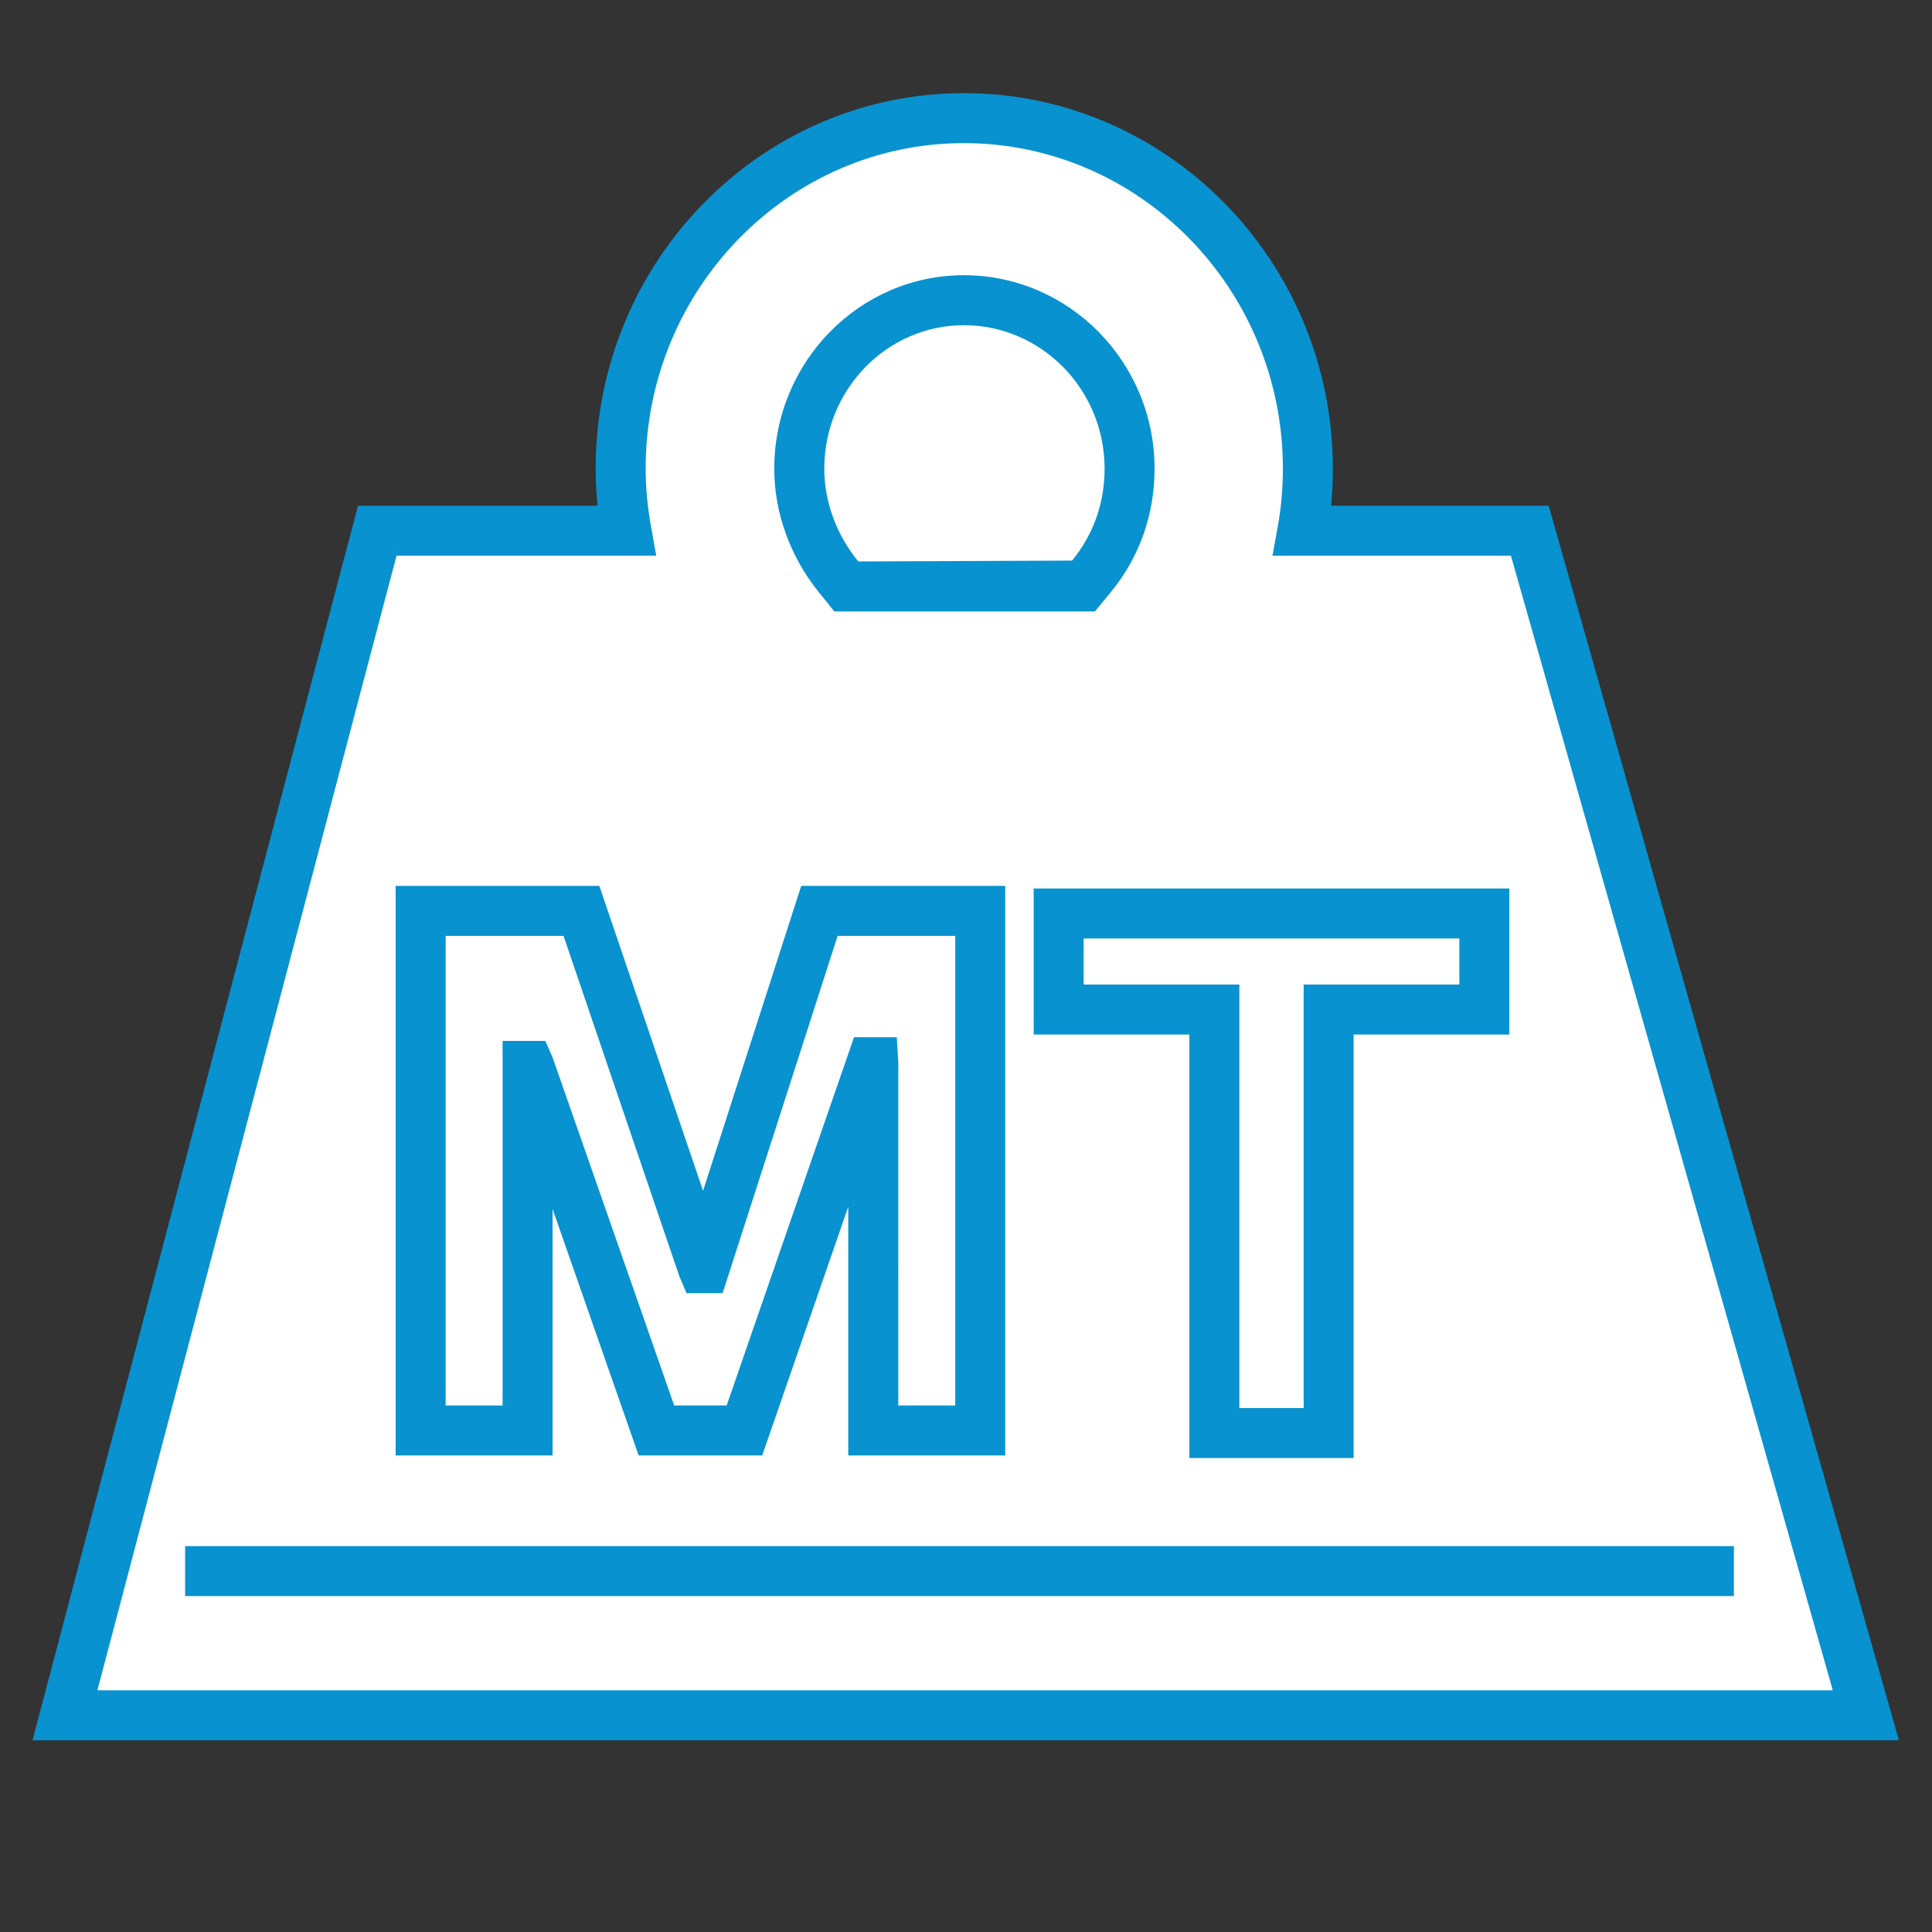
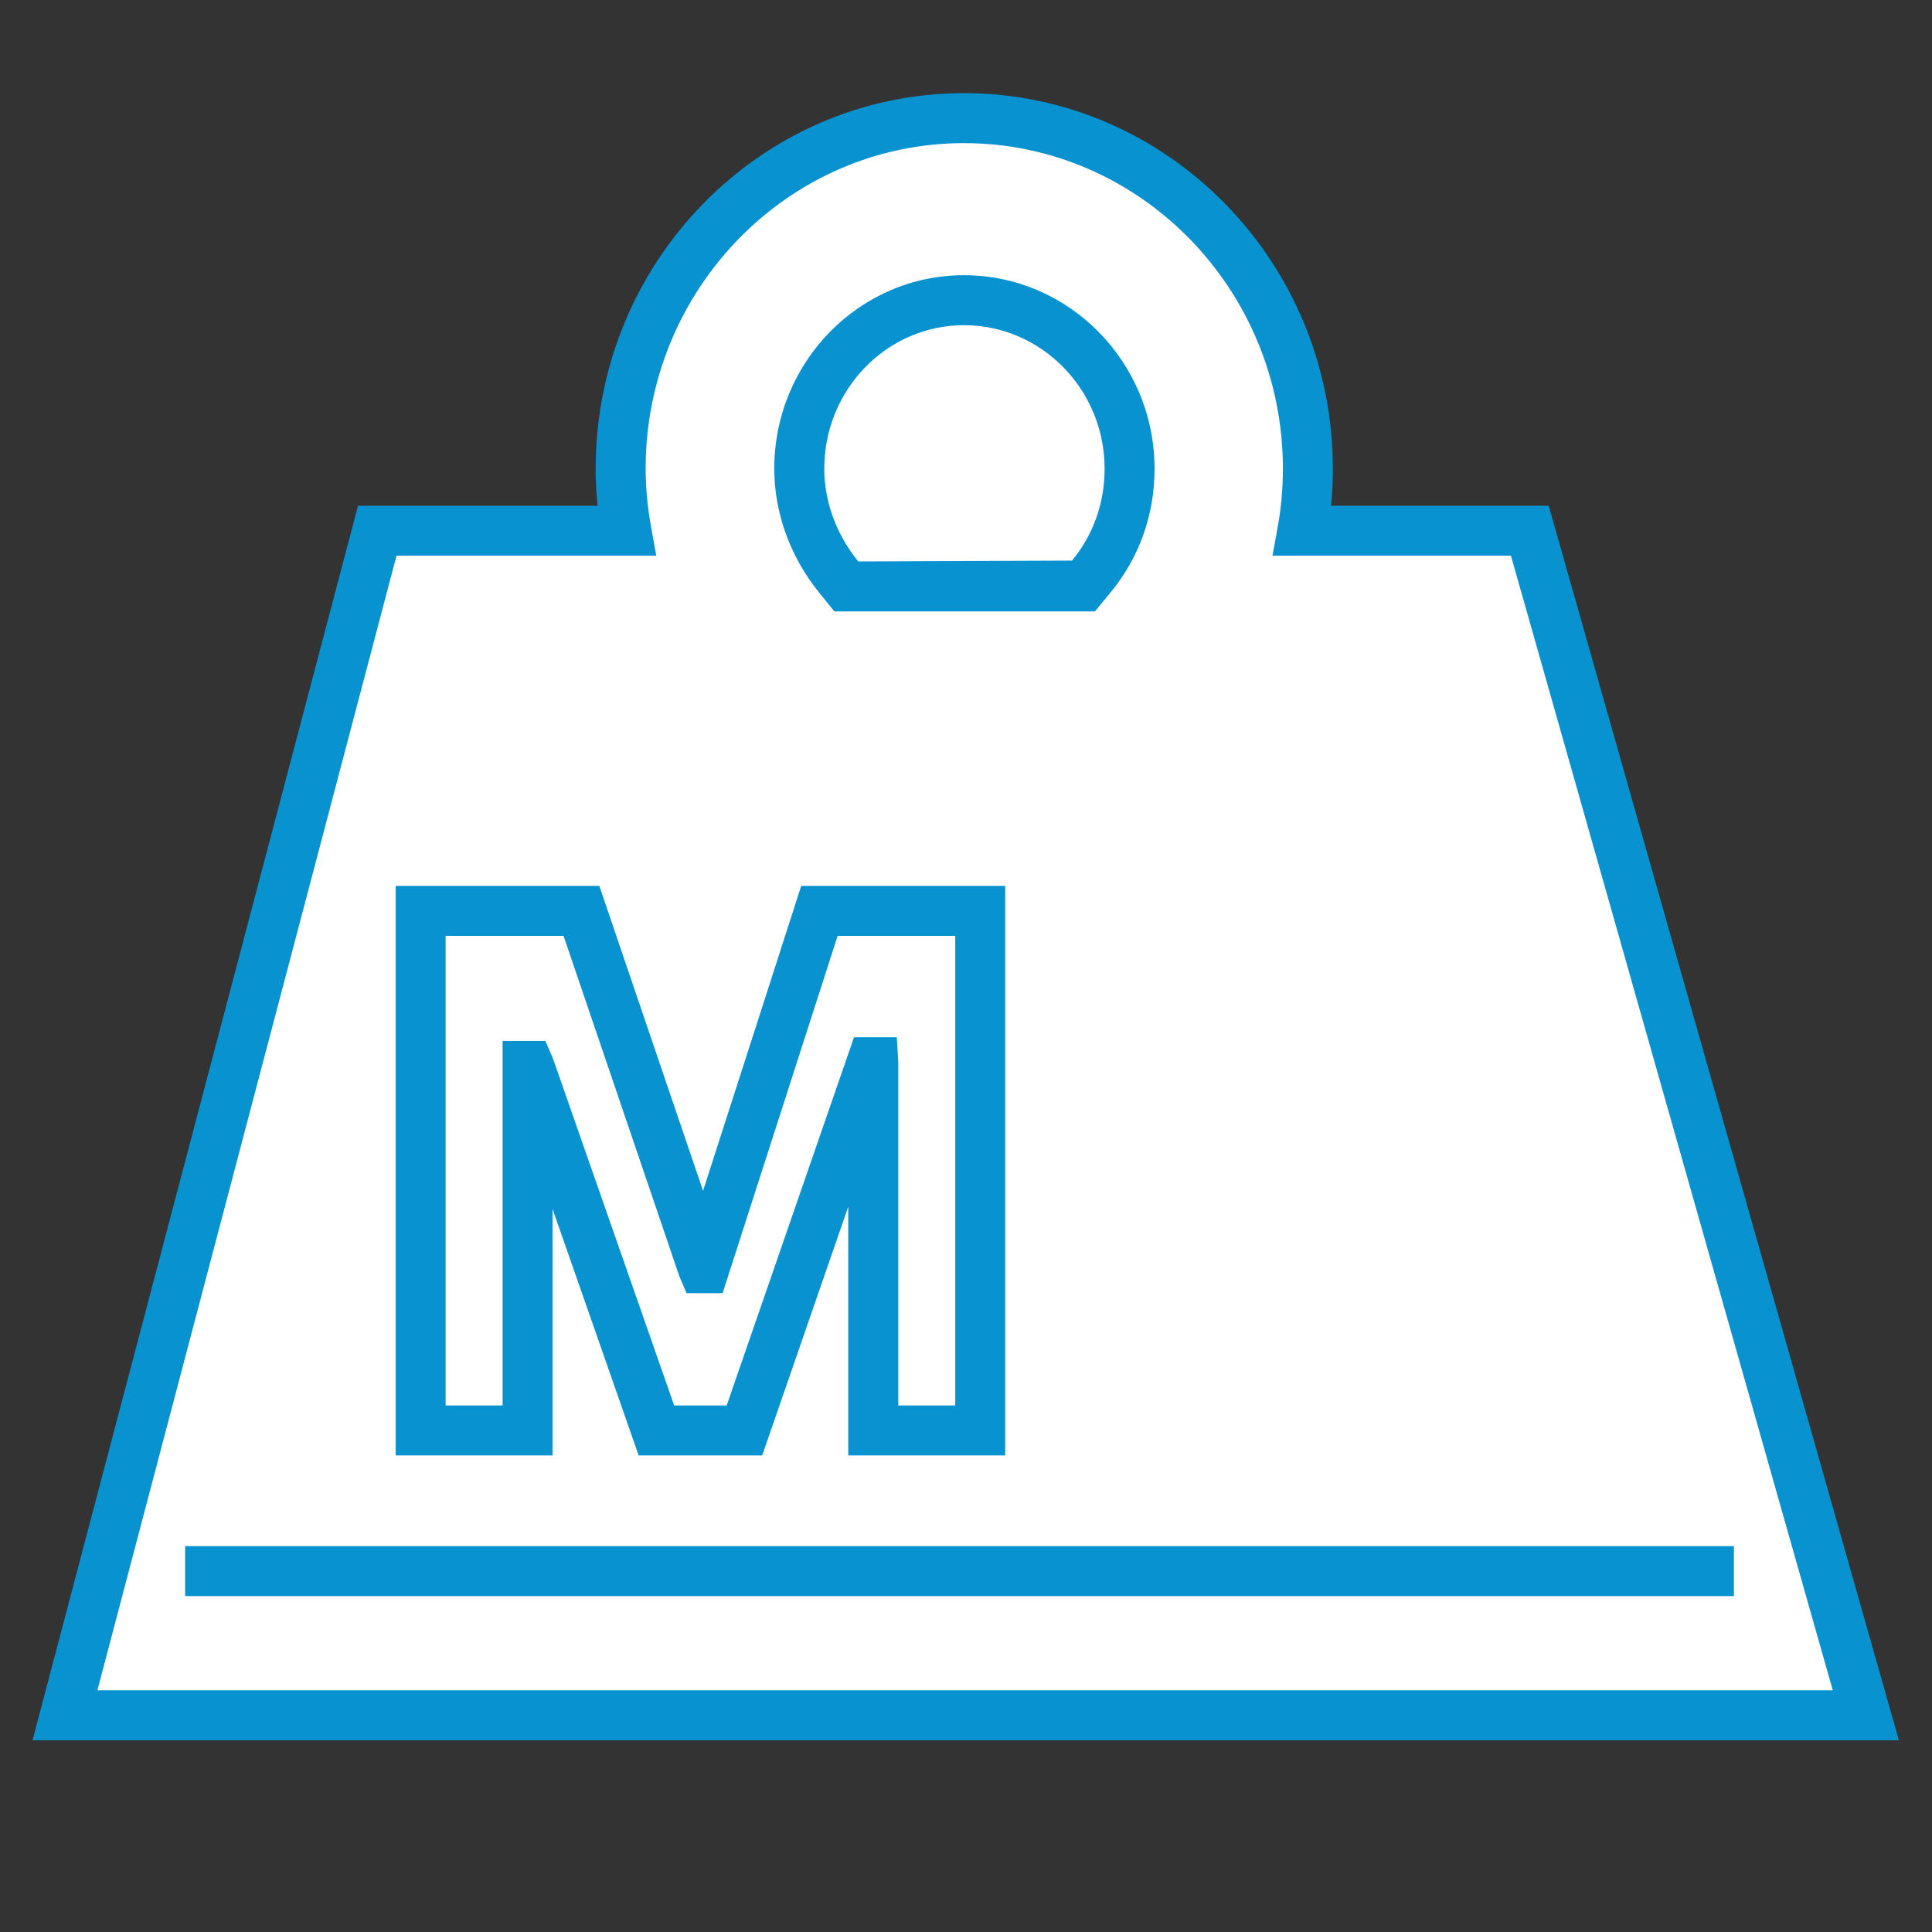
<svg xmlns="http://www.w3.org/2000/svg" xmlns:xlink="http://www.w3.org/1999/xlink" version="1.1" id="Layer_1" x="0px" y="0px" width="85.039px" height="85.04px" viewBox="0 0 85.039 85.04" enable-background="new 0 0 85.039 85.04" xml:space="preserve">
  <rect x="0" y="0" width="85.039" height="85.04" fill="#333333" stroke="none" />
  <g>
    <defs>
      <rect id="SVGID_1_" y="0" width="85.039" height="85.039" />
    </defs>
    <clipPath id="SVGID_2_">
      <use xlink:href="#SVGID_1_" overflow="visible" />
    </clipPath>
    <path clip-path="url(#SVGID_2_)" fill="#FFFFFF" d="M76.32,69.155H8.148 M67.336,23.359H57.327c0.158-0.872,0.24-1.783,0.24-2.729   c0-8.506-6.796-15.43-15.142-15.43c-8.325,0-15.107,6.924-15.107,15.43c0,0.892,0.086,1.804,0.252,2.729H16.606L2.859,75.5h79.268   L67.336,23.359z" />
    <path clip-path="url(#SVGID_2_)" fill="#0892CF" d="M83.582,76.6H1.432l14.327-54.341h10.545c-0.057-0.552-0.086-1.097-0.086-1.629   c0-9.115,7.271-16.53,16.208-16.53c8.956,0,16.241,7.416,16.241,16.53c0,0.549-0.025,1.093-0.078,1.629h9.578L83.582,76.6z    M4.287,74.401h76.385L66.505,24.459H56.01l0.235-1.296c0.147-0.814,0.223-1.667,0.223-2.533c0-7.902-6.3-14.33-14.042-14.33   c-7.724,0-14.007,6.428-14.007,14.33c0,0.814,0.079,1.667,0.234,2.535l0.232,1.294H17.454L4.287,74.401z M76.32,70.254H8.148   v-2.199H76.32V70.254z" />
-     <path clip-path="url(#SVGID_2_)" fill="#FFFFFF" d="M37.25,25.813h10.424l0.361-0.439c1.099-1.334,1.683-2.977,1.683-4.744   c0-4.09-3.277-7.416-7.293-7.416c-3.997,0-7.246,3.326-7.246,7.416c0,1.679,0.607,3.364,1.708,4.734L37.25,25.813z" />
    <path clip-path="url(#SVGID_2_)" fill="#0892CF" d="M48.194,26.913H36.725l-0.693-0.858c-1.259-1.567-1.952-3.493-1.952-5.425   c0-4.696,3.744-8.516,8.346-8.516c4.628,0,8.393,3.82,8.393,8.516c0,2.025-0.668,3.908-1.934,5.443L48.194,26.913z M37.776,24.713   l9.411-0.038c0.938-1.137,1.433-2.536,1.433-4.045c0-3.483-2.778-6.316-6.193-6.316c-3.389,0-6.146,2.833-6.146,6.316   c0,1.433,0.521,2.869,1.465,4.045L37.776,24.713z" />
    <path clip-path="url(#SVGID_2_)" fill="#0892CF" d="M44.245,64.062h-6.908V53.113l-3.787,10.949h-5.439l-3.789-10.846v10.846   h-6.908V38.993h8.966l4.566,13.421l4.32-13.421h8.979V64.062z M39.538,61.863h2.508V41.193h-5.177l-5.062,15.726h-1.589   l-0.317-0.745l-5.096-14.981h-5.19v20.669h2.508V45.816h1.881l0.322,0.737l5.348,15.31h2.311l5.605-16.207h1.884l0.065,1.1V61.863z   " />
-     <path clip-path="url(#SVGID_2_)" fill="#0892CF" d="M59.581,64.177h-7.229V45.536h-6.854v-6.428h20.936v6.428h-6.853V64.177z    M54.551,61.978h2.831V43.336h6.853v-2.028H47.697v2.028h6.854V61.978z" />
  </g>
</svg>